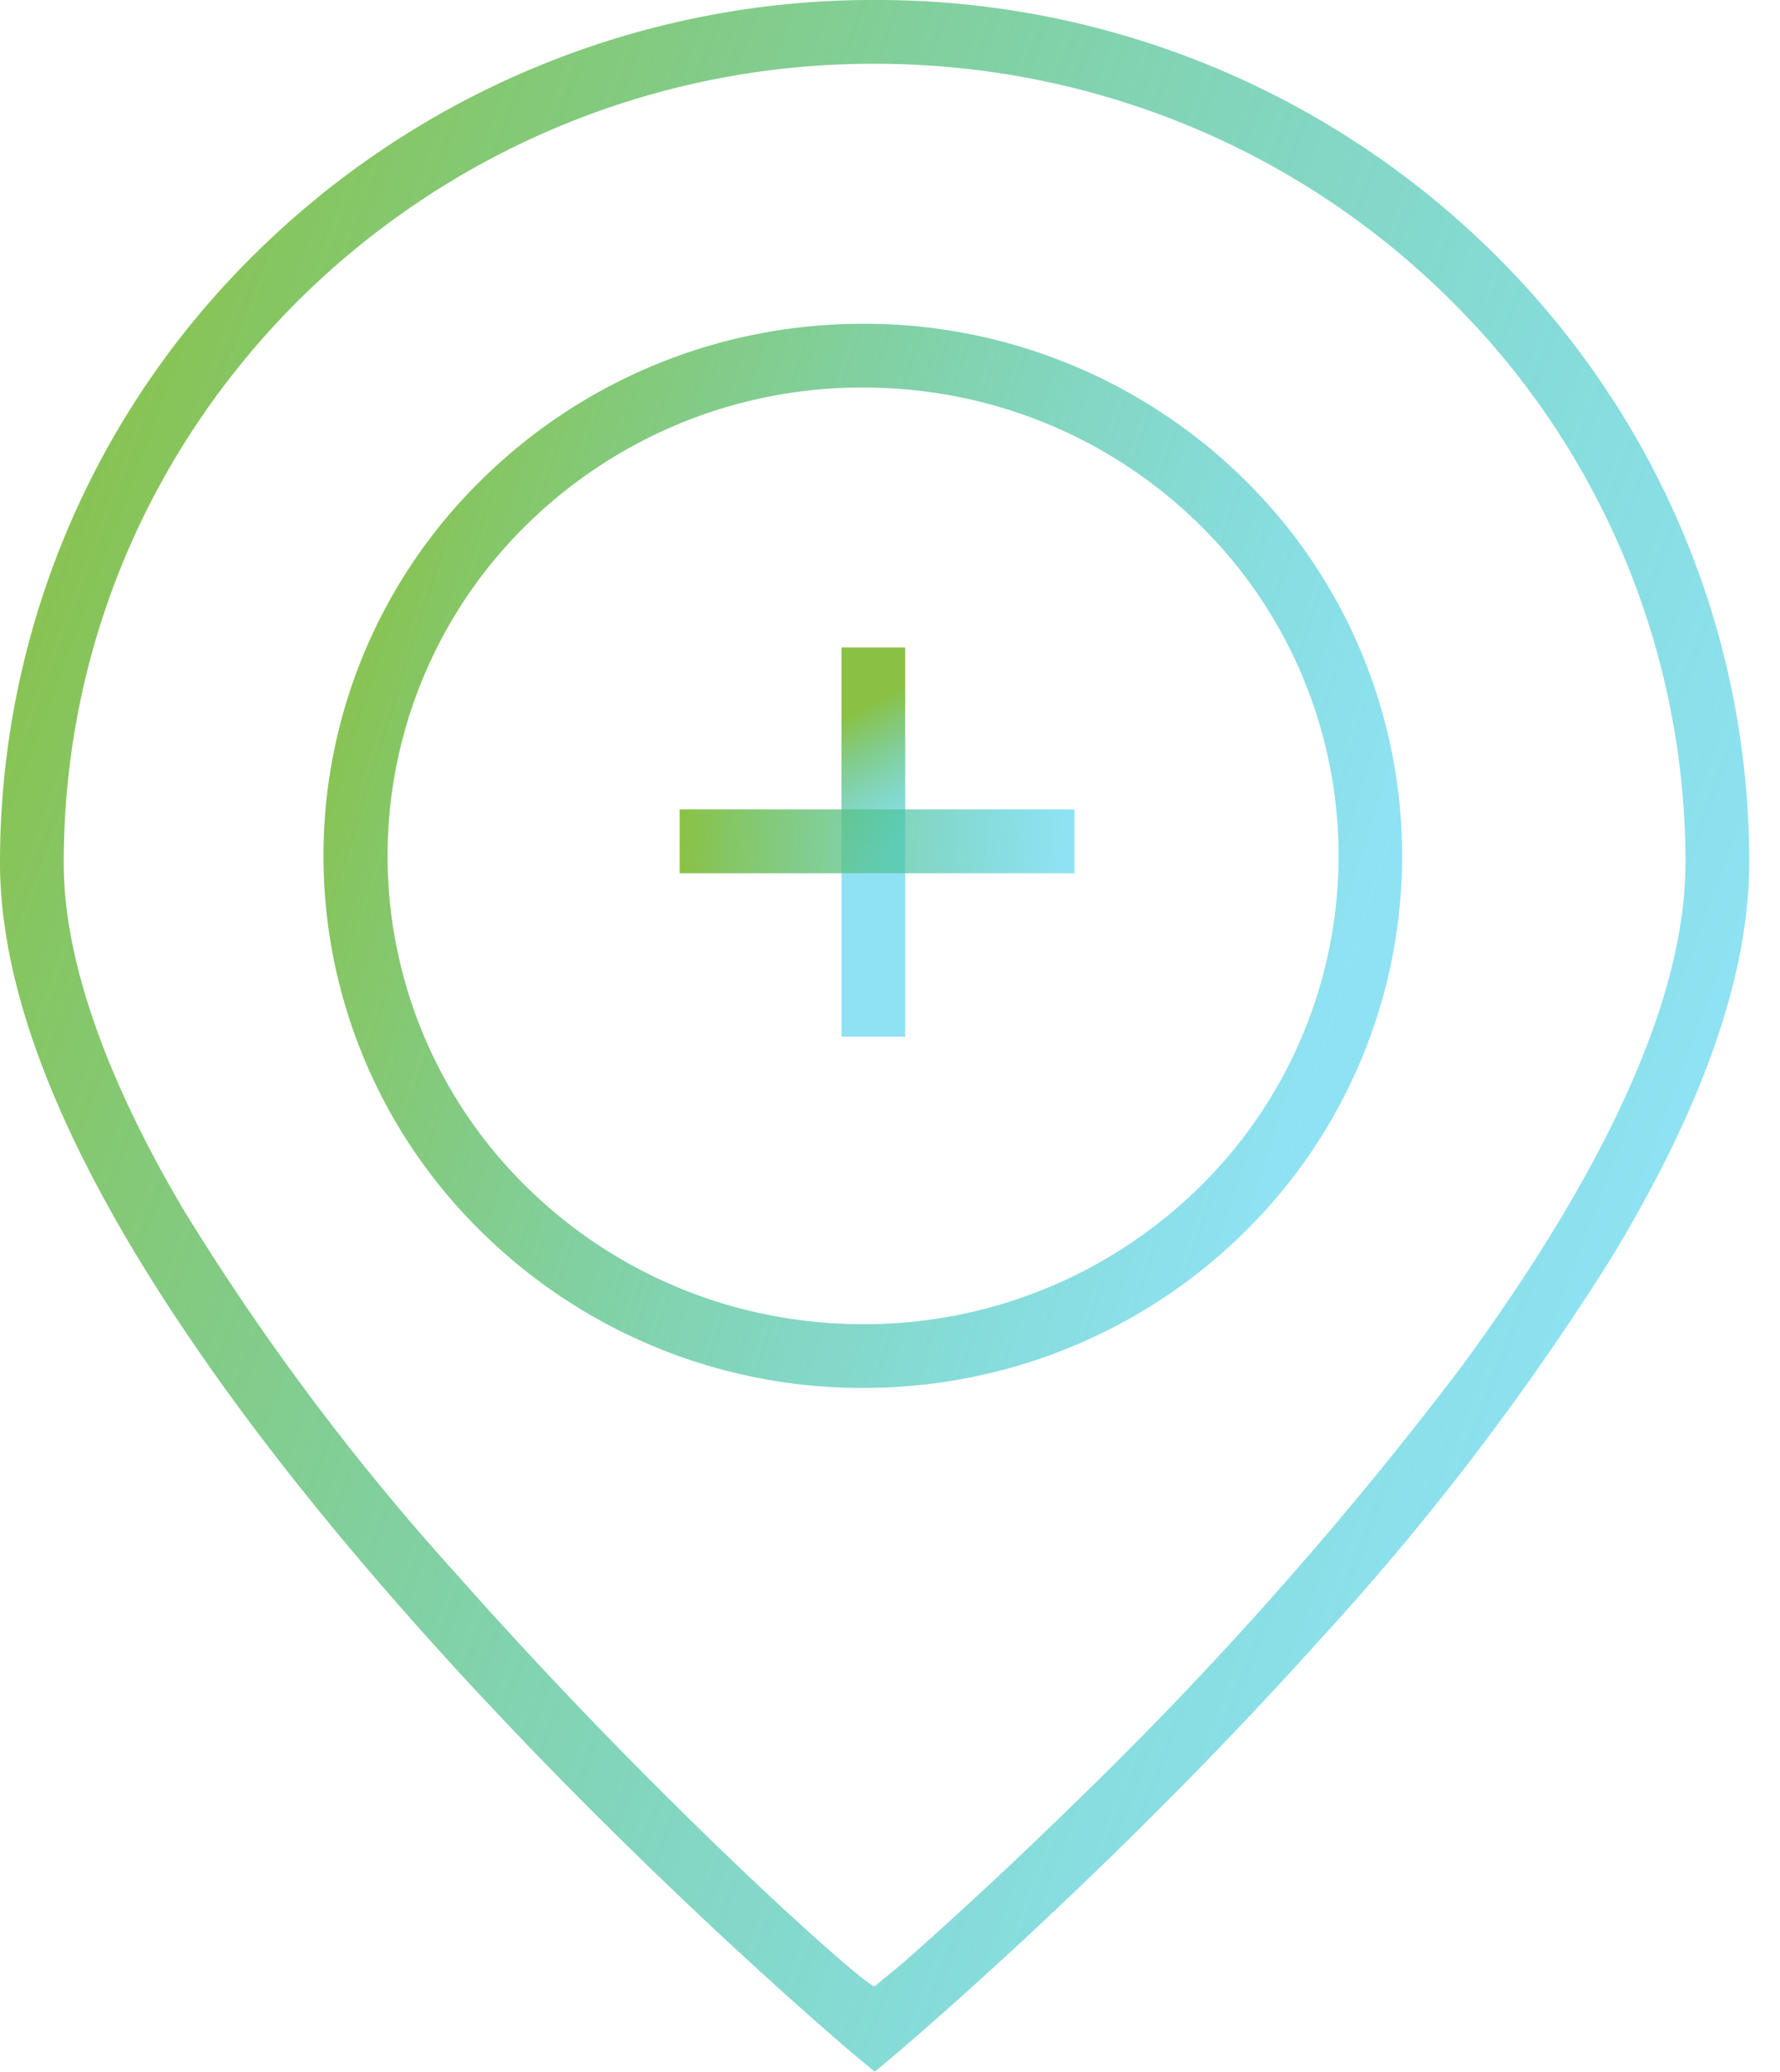
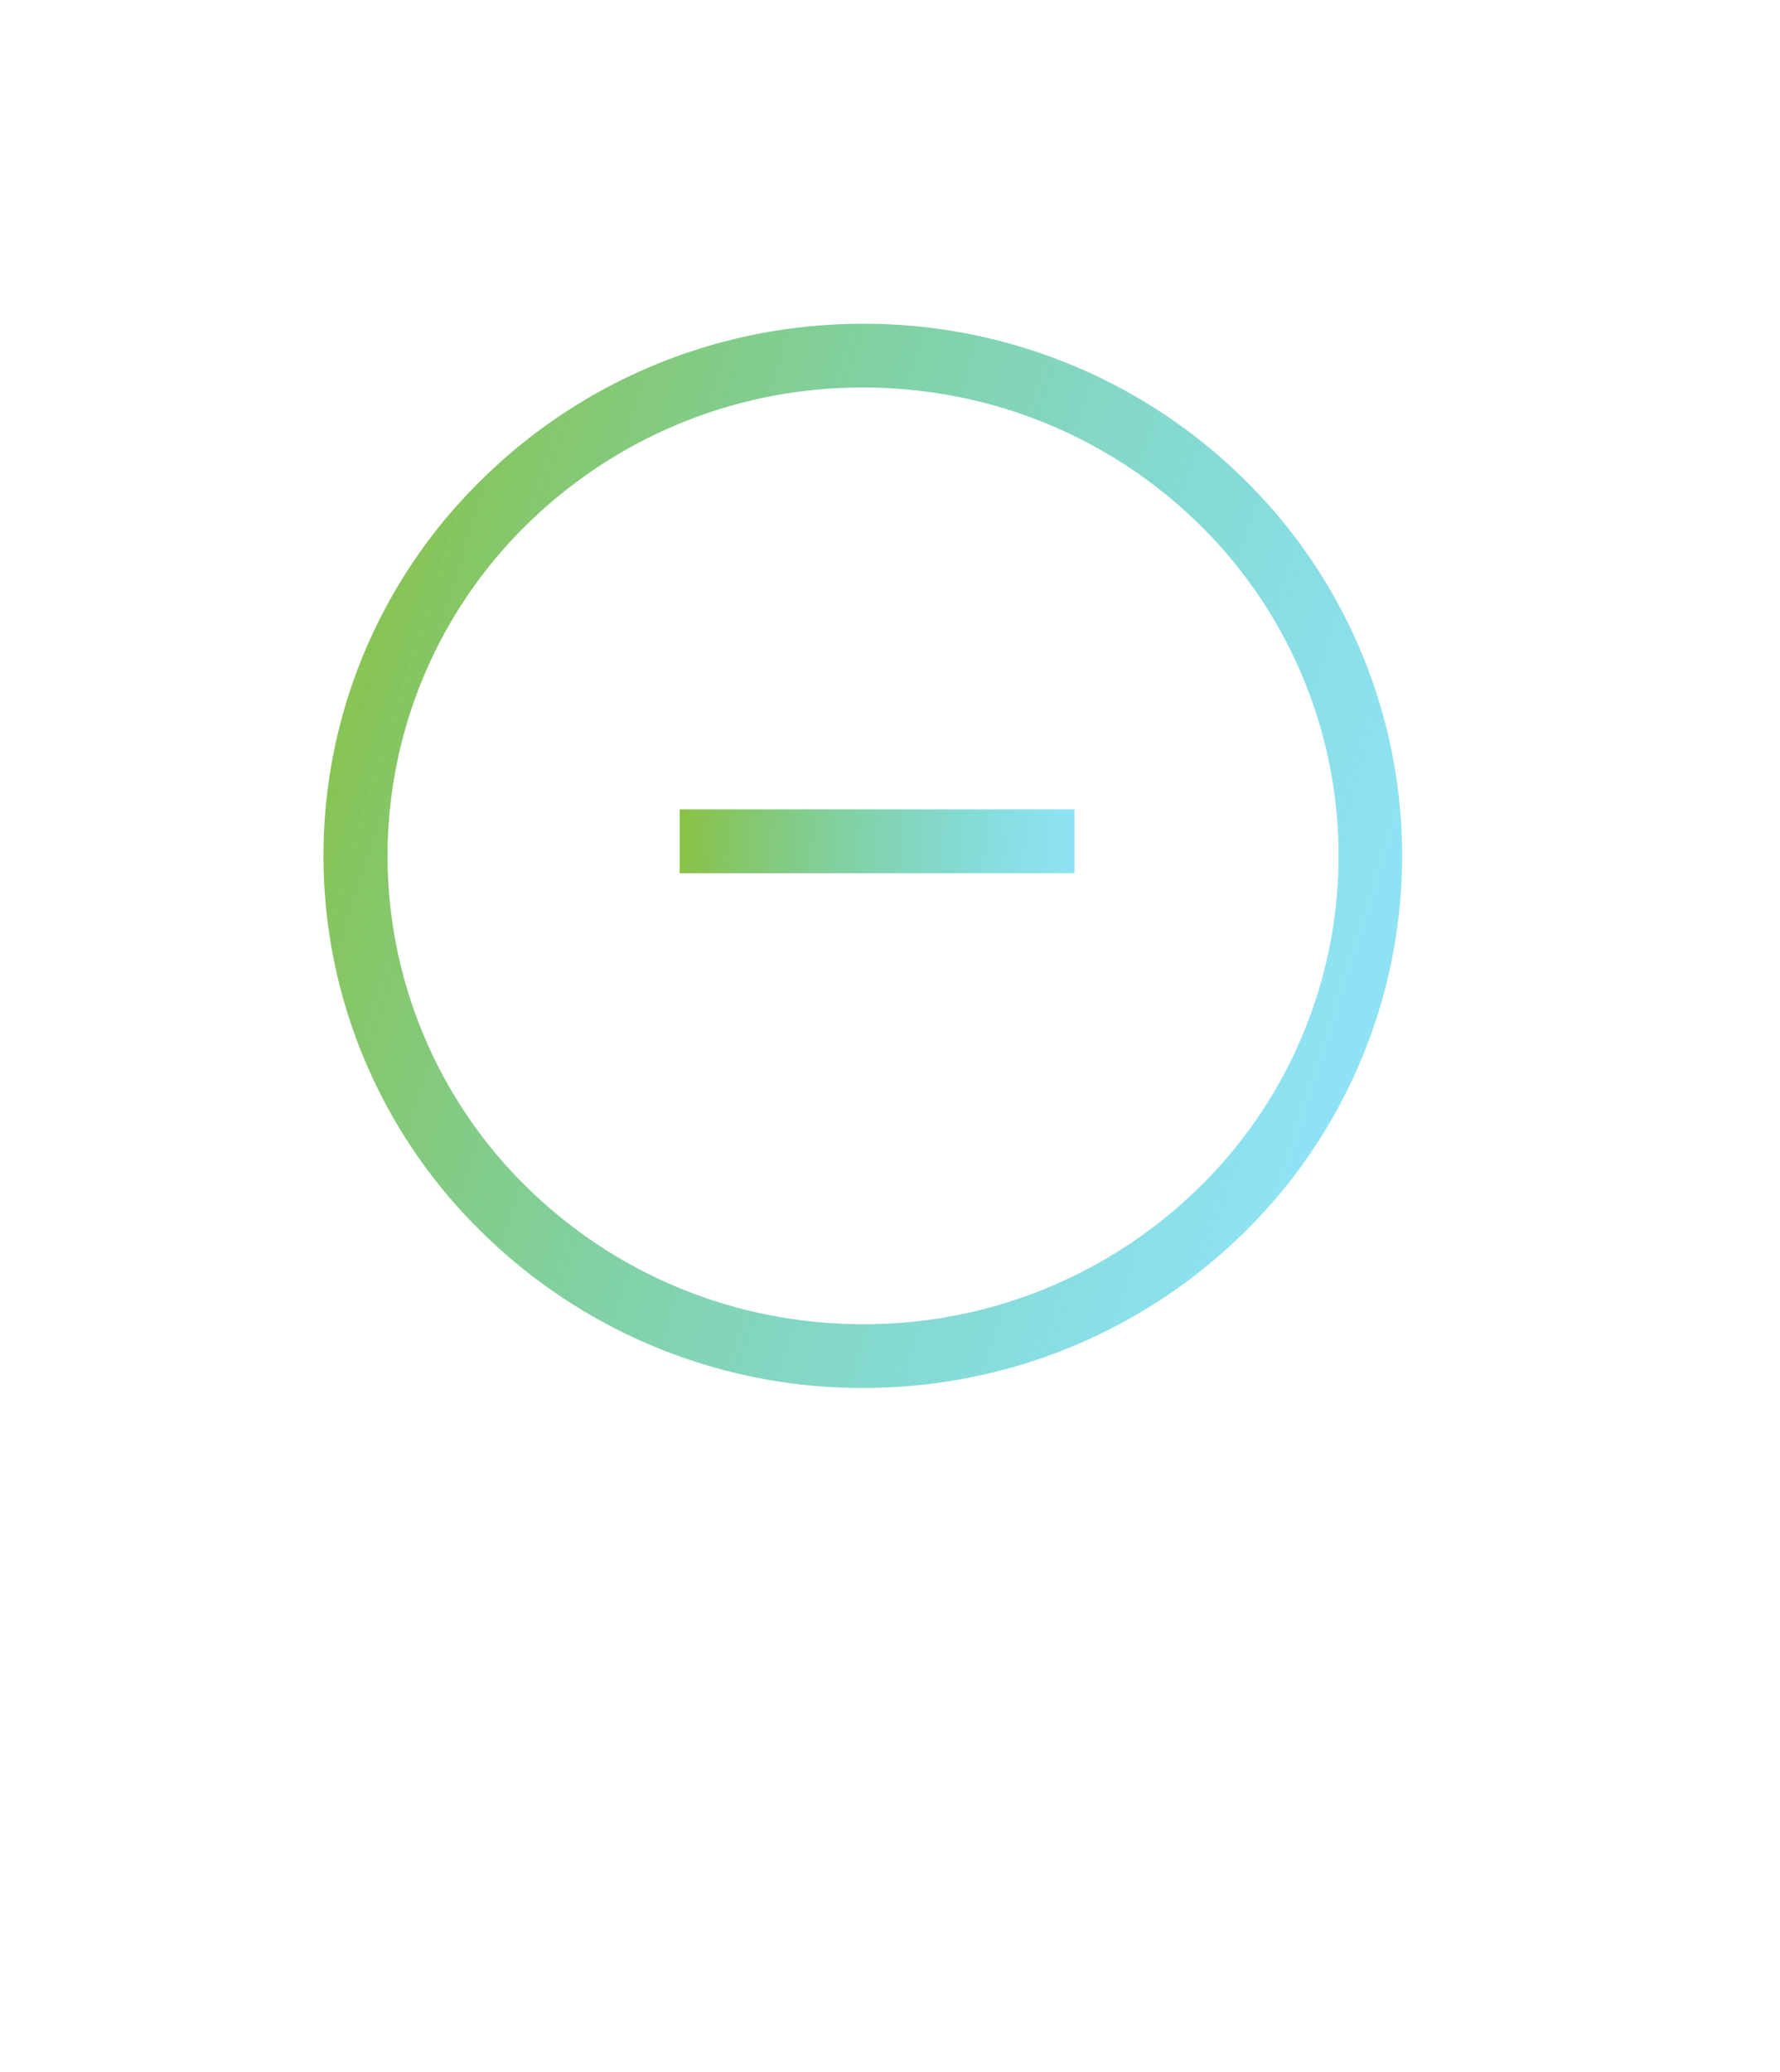
<svg xmlns="http://www.w3.org/2000/svg" xmlns:xlink="http://www.w3.org/1999/xlink" width="55" height="64" viewBox="0 0 55 64">
  <defs>
-     <path id="a" d="M346.03 2262a27.14 27.14 0 0 0-19.11 7.8 26.36 26.36 0 0 0-7.92 18.84c0 1.92.44 3.93 1.18 5.96 1.3 3.56 3.53 7.23 6.13 10.78 3.9 5.31 8.67 10.32 12.46 14.01 3.79 3.69 6.61 6.06 6.62 6.07l.64.53.63-.53c.02-.02 6.56-5.51 13.12-12.81a81.65 81.65 0 0 0 9.06-11.88c2.48-4.13 4.2-8.28 4.21-12.13 0-7.36-3.03-14.03-7.92-18.84a27.1 27.1 0 0 0-19.1-7.8v1.97c6.92 0 13.19 2.76 17.72 7.23a24.42 24.42 0 0 1 7.33 17.44c0 1.62-.37 3.41-1.06 5.29-1.19 3.28-3.33 6.83-5.86 10.28a118.1 118.1 0 0 1-12.25 13.77c-1.87 1.82-3.5 3.31-4.67 4.35-.58.52-.89.74-1.21 1.02-.16.13-6.65-5.64-12.9-12.7a75.82 75.82 0 0 1-8.45-11.27c-2.27-3.83-3.72-7.6-3.71-10.74 0-6.81 2.8-12.97 7.33-17.44a25.18 25.18 0 0 1 17.73-7.23v-.99z" />
    <path id="c" d="M345.67 2303.89v-.99c-4.07 0-7.74-1.62-10.4-4.24a14.32 14.32 0 0 1 0-20.45 14.76 14.76 0 0 1 10.4-4.24c4.07 0 7.74 1.62 10.4 4.24a14.33 14.33 0 0 1 0 20.45 14.76 14.76 0 0 1-10.4 4.24v1.97c4.6 0 8.77-1.84 11.78-4.81a16.3 16.3 0 0 0 0-23.25 16.73 16.73 0 0 0-11.78-4.81c-4.6 0-8.77 1.84-11.78 4.81a16.25 16.25 0 0 0 0 23.25 16.73 16.73 0 0 0 11.78 4.81v-.98" />
-     <path id="e" d="M345 2294.02h1.97V2282H345z" />
    <path id="g" d="M340 2288.97h12.2V2287H340z" />
    <linearGradient id="b" x1="319" x2="373" y1="2273.85" y2="2294" gradientUnits="userSpaceOnUse">
      <stop offset="0" stop-color="#84be3a" stop-opacity=".95" />
      <stop offset="1" stop-color="#20c6e8" stop-opacity=".5" />
    </linearGradient>
    <linearGradient id="d" x1="329" x2="362" y1="2278.11" y2="2288.5" gradientUnits="userSpaceOnUse">
      <stop offset="0" stop-color="#84be3a" stop-opacity=".95" />
      <stop offset="1" stop-color="#20c6e8" stop-opacity=".5" />
    </linearGradient>
    <linearGradient id="f" x1="345" x2="347" y1="2284.22" y2="2288" gradientUnits="userSpaceOnUse">
      <stop offset="0" stop-color="#84be3a" stop-opacity=".95" />
      <stop offset="1" stop-color="#20c6e8" stop-opacity=".5" />
    </linearGradient>
    <linearGradient id="h" x1="340" x2="352" y1="2287.37" y2="2288" gradientUnits="userSpaceOnUse">
      <stop offset="0" stop-color="#84be3a" stop-opacity=".95" />
      <stop offset="1" stop-color="#20c6e8" stop-opacity=".5" />
    </linearGradient>
  </defs>
  <desc>Generated with Avocode.</desc>
  <g transform="translate(-319 -2262)">
    <use fill="url(#b)" xlink:href="#a" />
  </g>
  <g transform="translate(-319 -2262)">
    <use fill="url(#d)" xlink:href="#c" />
  </g>
  <g transform="translate(-319 -2262)">
    <use fill="url(#f)" xlink:href="#e" />
  </g>
  <g transform="translate(-319 -2262)">
    <use fill="url(#h)" xlink:href="#g" />
  </g>
</svg>